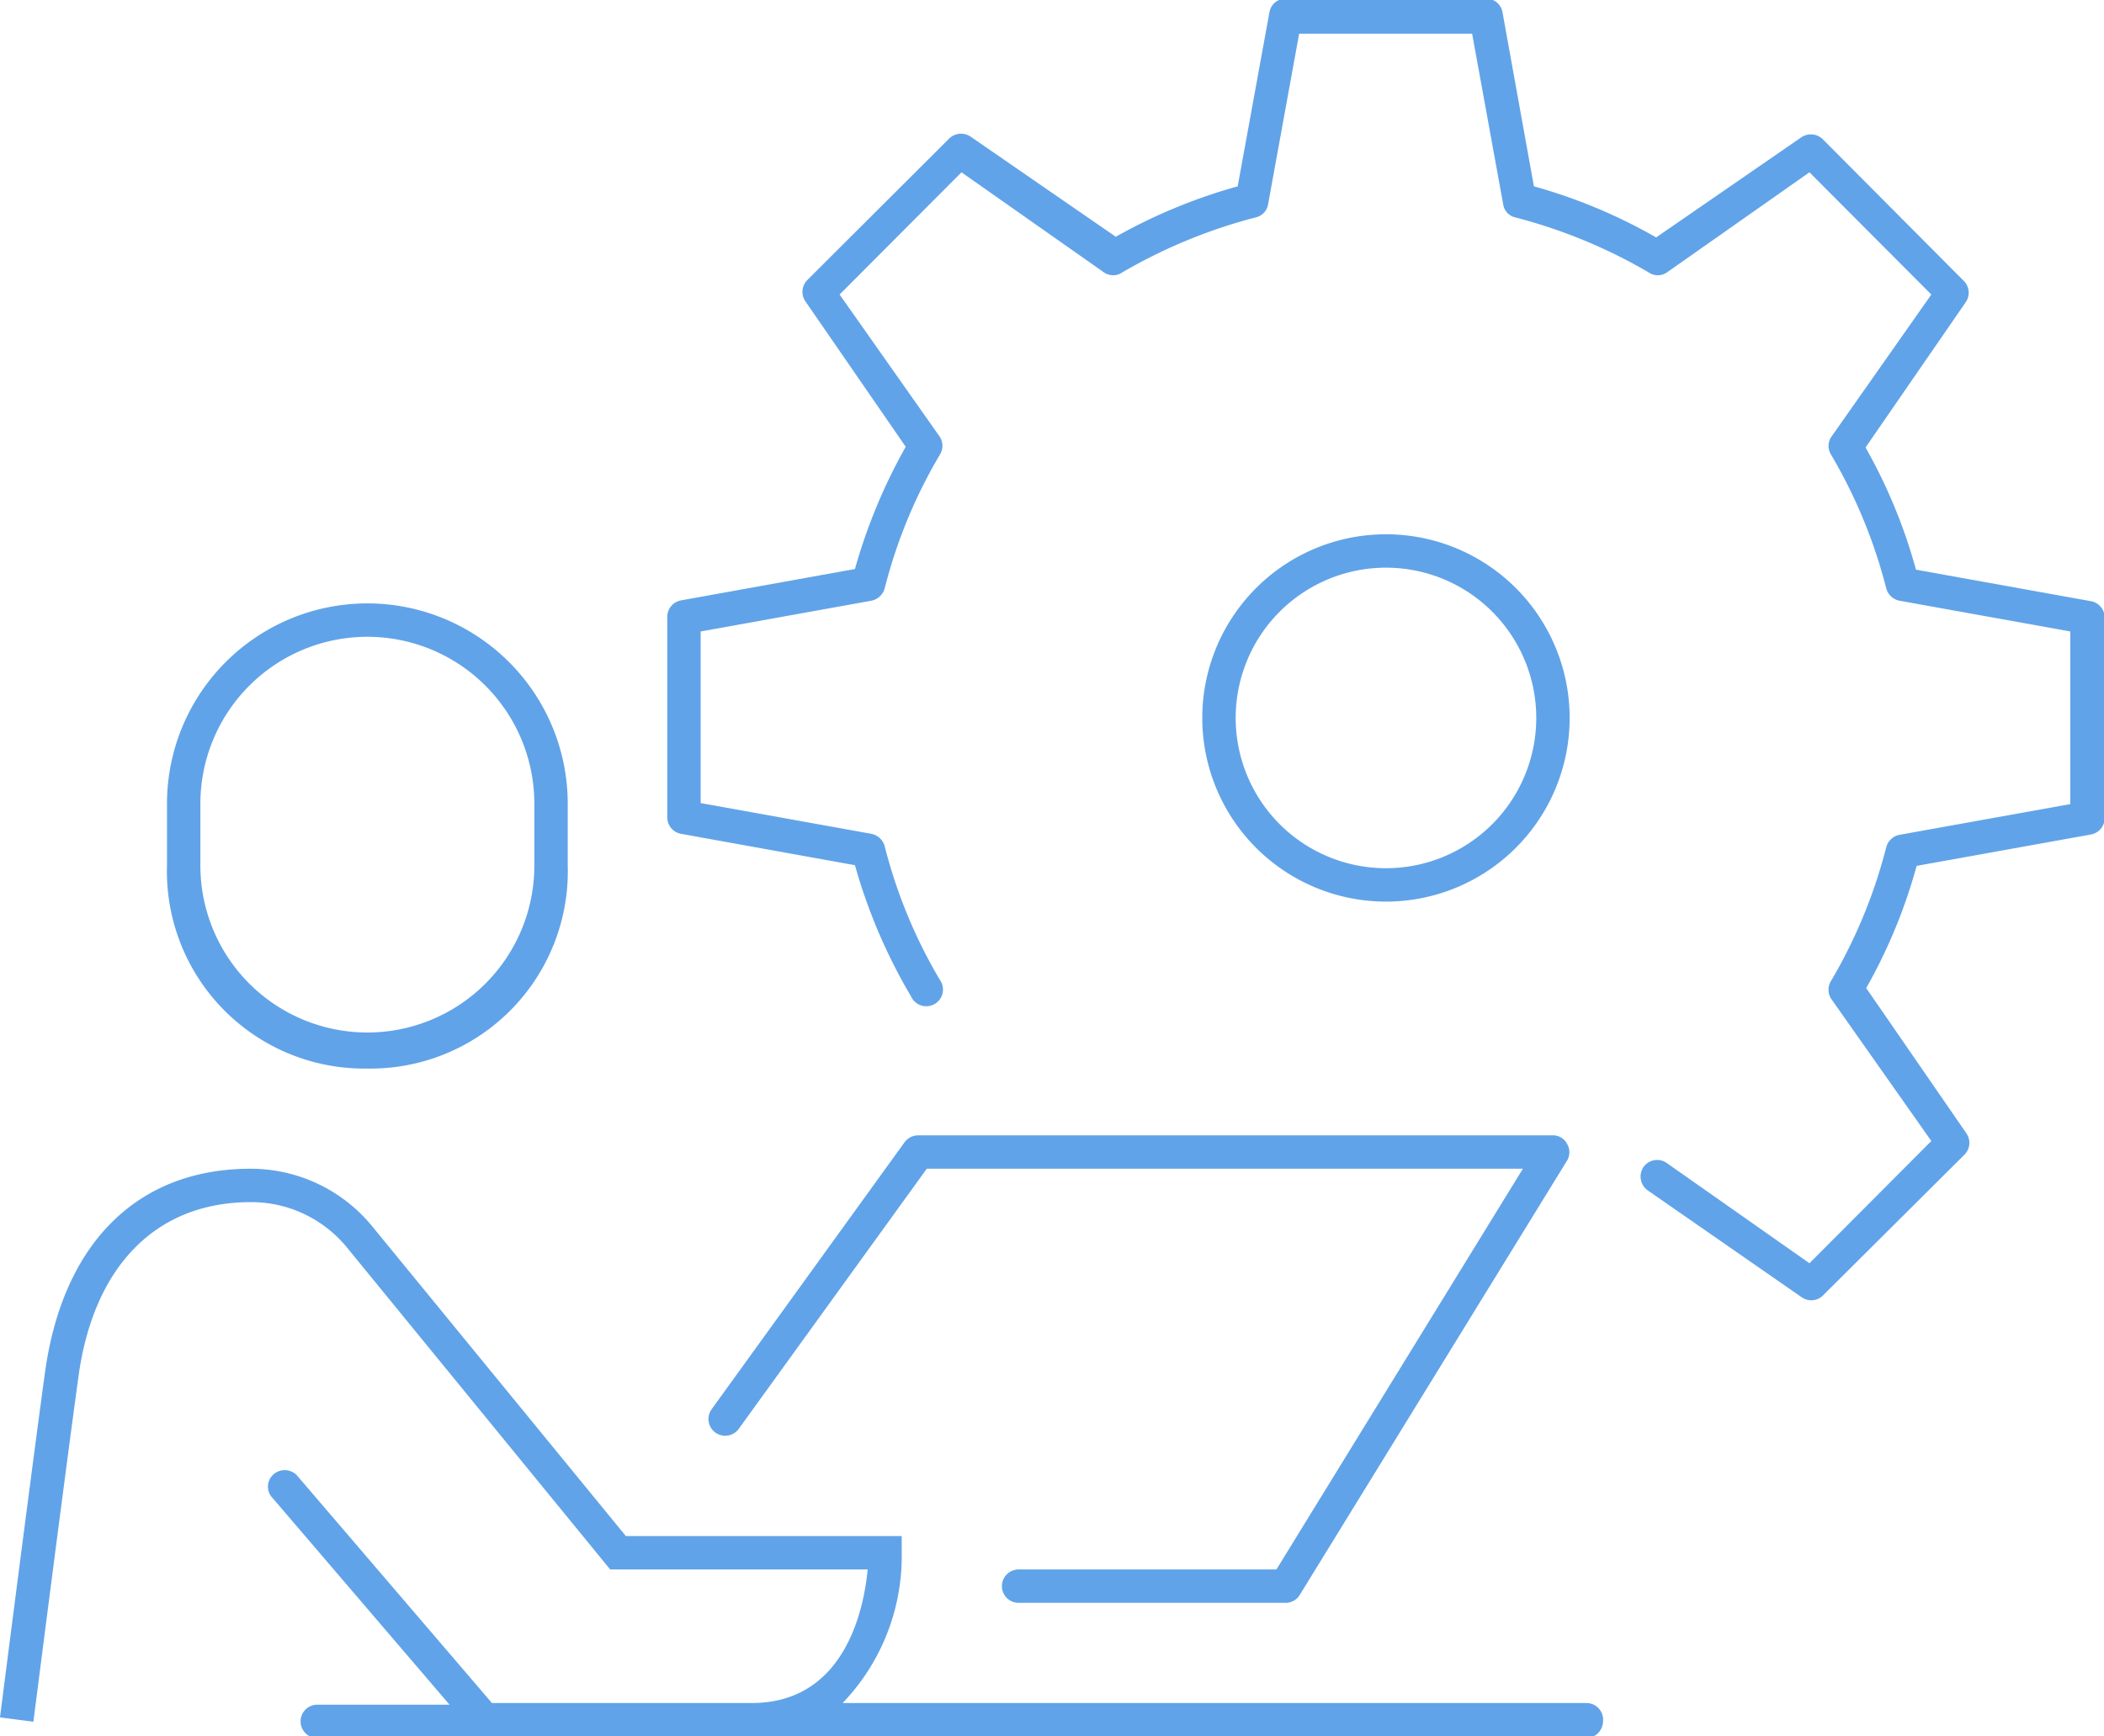
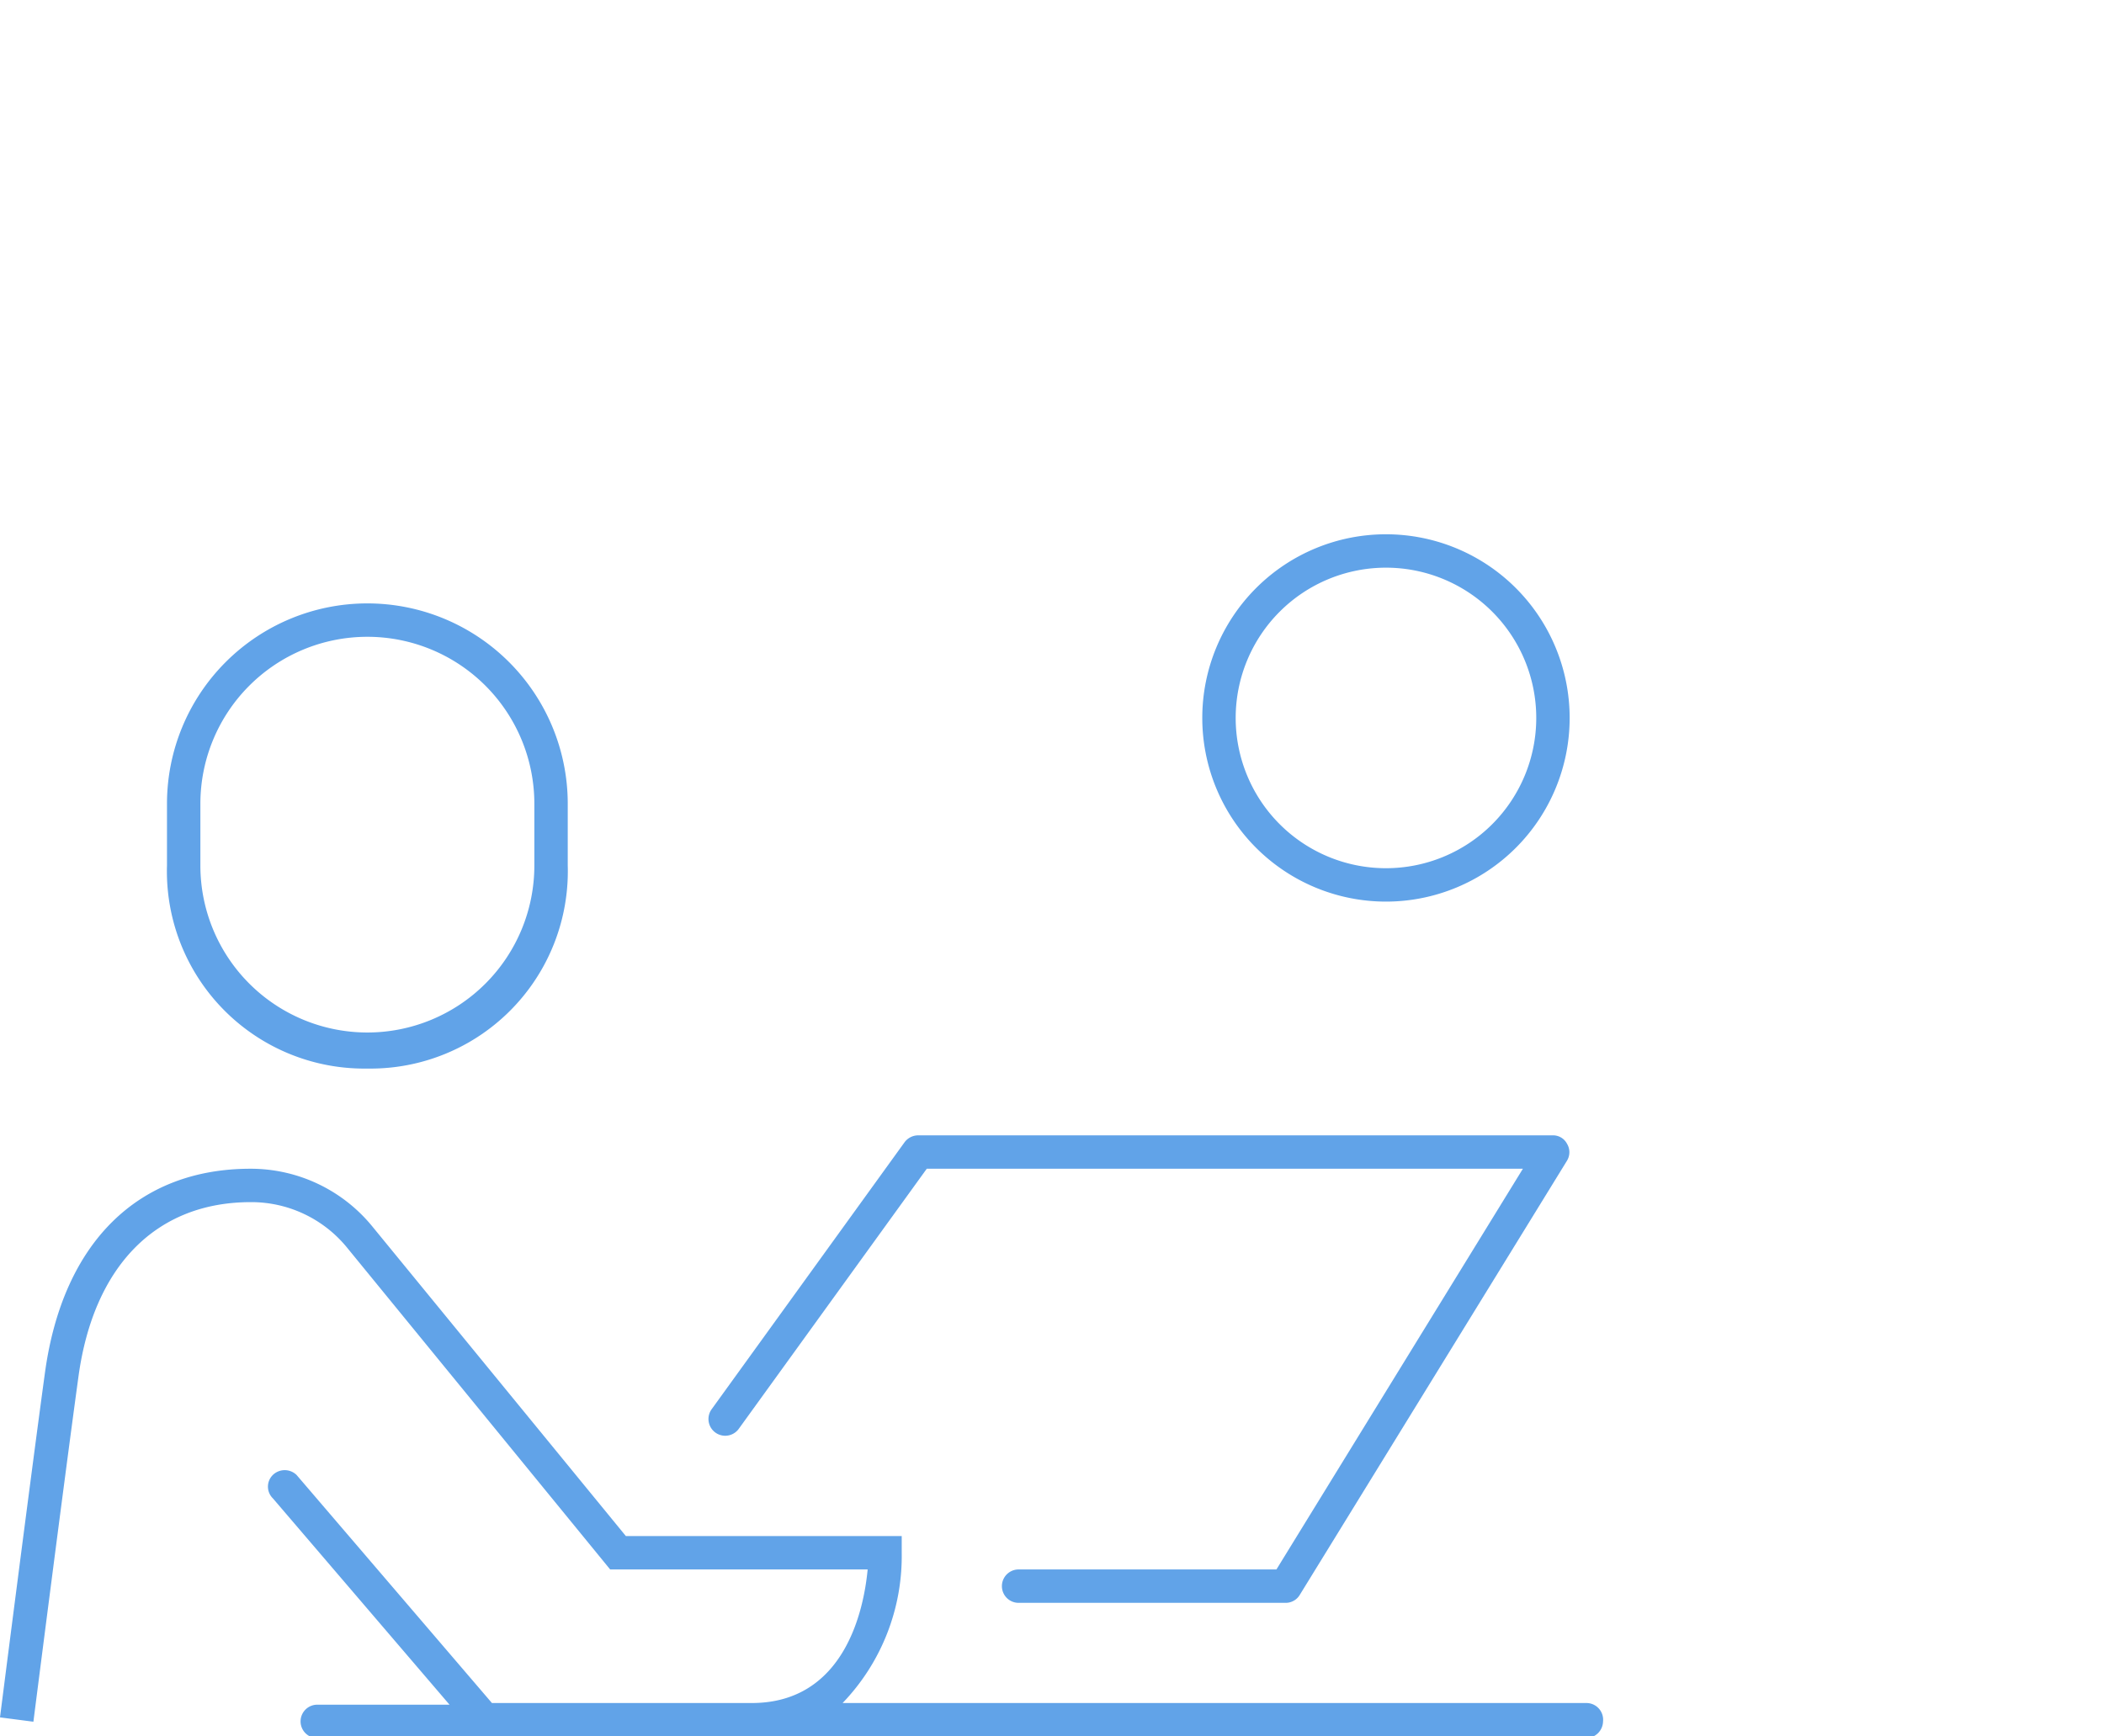
<svg xmlns="http://www.w3.org/2000/svg" id="Layer_1" data-name="Layer 1" viewBox="0 0 63 52">
  <defs>
    <style>.cls-1{fill:#61a3e8;}</style>
  </defs>
  <path class="cls-1" d="M45.41,58.62l-5.78,8a.5.5,0,0,0,.81.59l5.63-7.79H63.92l-7.38,12H48.82a.5.5,0,0,0-.5.5.5.5,0,0,0,.5.5h8a.49.49,0,0,0,.42-.24l8-13a.49.49,0,0,0,0-.51.47.47,0,0,0-.43-.25h-19A.51.51,0,0,0,45.41,58.62Z" transform="translate(-18.32 -24.42)" />
  <path class="cls-1" d="M65.82,75.42H43.55a6.35,6.35,0,0,0,1.77-4.5v-.5H37.06l-7.59-9.27a4.7,4.7,0,0,0-3.65-1.73c-3.37,0-5.61,2.21-6.15,6.08-.45,3.29-1.35,10.35-1.35,10.35l1,.13s.9-7.06,1.35-10.34,2.3-5.22,5.16-5.22a3.7,3.7,0,0,1,2.88,1.36l7.88,9.64h7.71c-.11,1.17-.67,4-3.47,4H33.05L27.2,68.59a.51.51,0,0,0-.71,0,.49.49,0,0,0,0,.7l5.29,6.18H27.82a.5.5,0,0,0-.5.5.5.5,0,0,0,.5.5h38a.51.51,0,0,0,.5-.5A.5.5,0,0,0,65.82,75.42Z" transform="translate(-18.32 -24.42)" />
  <path class="cls-1" d="M29.32,56.42a5.91,5.91,0,0,0,6-6.08V48.49a6,6,0,1,0-12,0v1.85A5.91,5.91,0,0,0,29.32,56.42Zm-5-7.93a5,5,0,1,1,10,0v1.85a5,5,0,1,1-10,0Z" transform="translate(-18.32 -24.42)" />
  <path class="cls-1" d="M65.32,45.92a5.5,5.5,0,1,0-5.5,5.5A5.5,5.5,0,0,0,65.32,45.92Zm-10,0a4.5,4.5,0,1,1,4.5,4.5A4.5,4.5,0,0,1,55.32,45.92Z" transform="translate(-18.32 -24.42)" />
-   <path class="cls-1" d="M80.91,42.42l-5.22-.94a16,16,0,0,0-1.51-3.66l3-4.35a.5.5,0,0,0-.06-.64L72.9,28.59a.51.51,0,0,0-.64-.06l-4.35,3A16,16,0,0,0,64.25,30l-.94-5.21a.49.49,0,0,0-.49-.41h-6a.49.49,0,0,0-.49.41L55.38,30a16.43,16.43,0,0,0-3.65,1.51l-4.35-3a.51.51,0,0,0-.64.06l-4.25,4.24a.5.5,0,0,0-.05.64l3,4.35a16.54,16.54,0,0,0-1.52,3.66l-5.21.94a.5.5,0,0,0-.41.5v6a.5.5,0,0,0,.41.49l5.21.94a16.46,16.46,0,0,0,1.68,3.93.5.5,0,1,0,.86-.5,15.15,15.15,0,0,1-1.65-4,.52.52,0,0,0-.4-.37l-5.11-.92V43.33l5.11-.92a.52.52,0,0,0,.4-.37,15.15,15.15,0,0,1,1.65-4,.5.5,0,0,0,0-.54l-3-4.26,3.65-3.66,4.27,3a.48.48,0,0,0,.54,0,15.79,15.79,0,0,1,4-1.65.48.48,0,0,0,.37-.39l.93-5.11H62.4l.93,5.11a.47.47,0,0,0,.36.39,15.7,15.7,0,0,1,4,1.65.48.48,0,0,0,.54,0l4.27-3,3.65,3.66-3,4.27a.49.49,0,0,0,0,.53,15.35,15.35,0,0,1,1.65,4,.51.51,0,0,0,.4.37l5.11.92V48.5l-5.11.92a.51.51,0,0,0-.4.37,15.35,15.35,0,0,1-1.65,4,.5.5,0,0,0,0,.54l3,4.26-3.65,3.66-4.27-3a.5.5,0,0,0-.7.12.51.51,0,0,0,.13.7l4.61,3.2a.52.52,0,0,0,.29.09.5.5,0,0,0,.35-.15L77.14,59a.5.5,0,0,0,.06-.64l-3-4.35a16,16,0,0,0,1.51-3.66l5.22-.94a.5.5,0,0,0,.41-.49v-6A.5.5,0,0,0,80.91,42.42Z" transform="translate(-18.32 -24.42)" />
</svg>